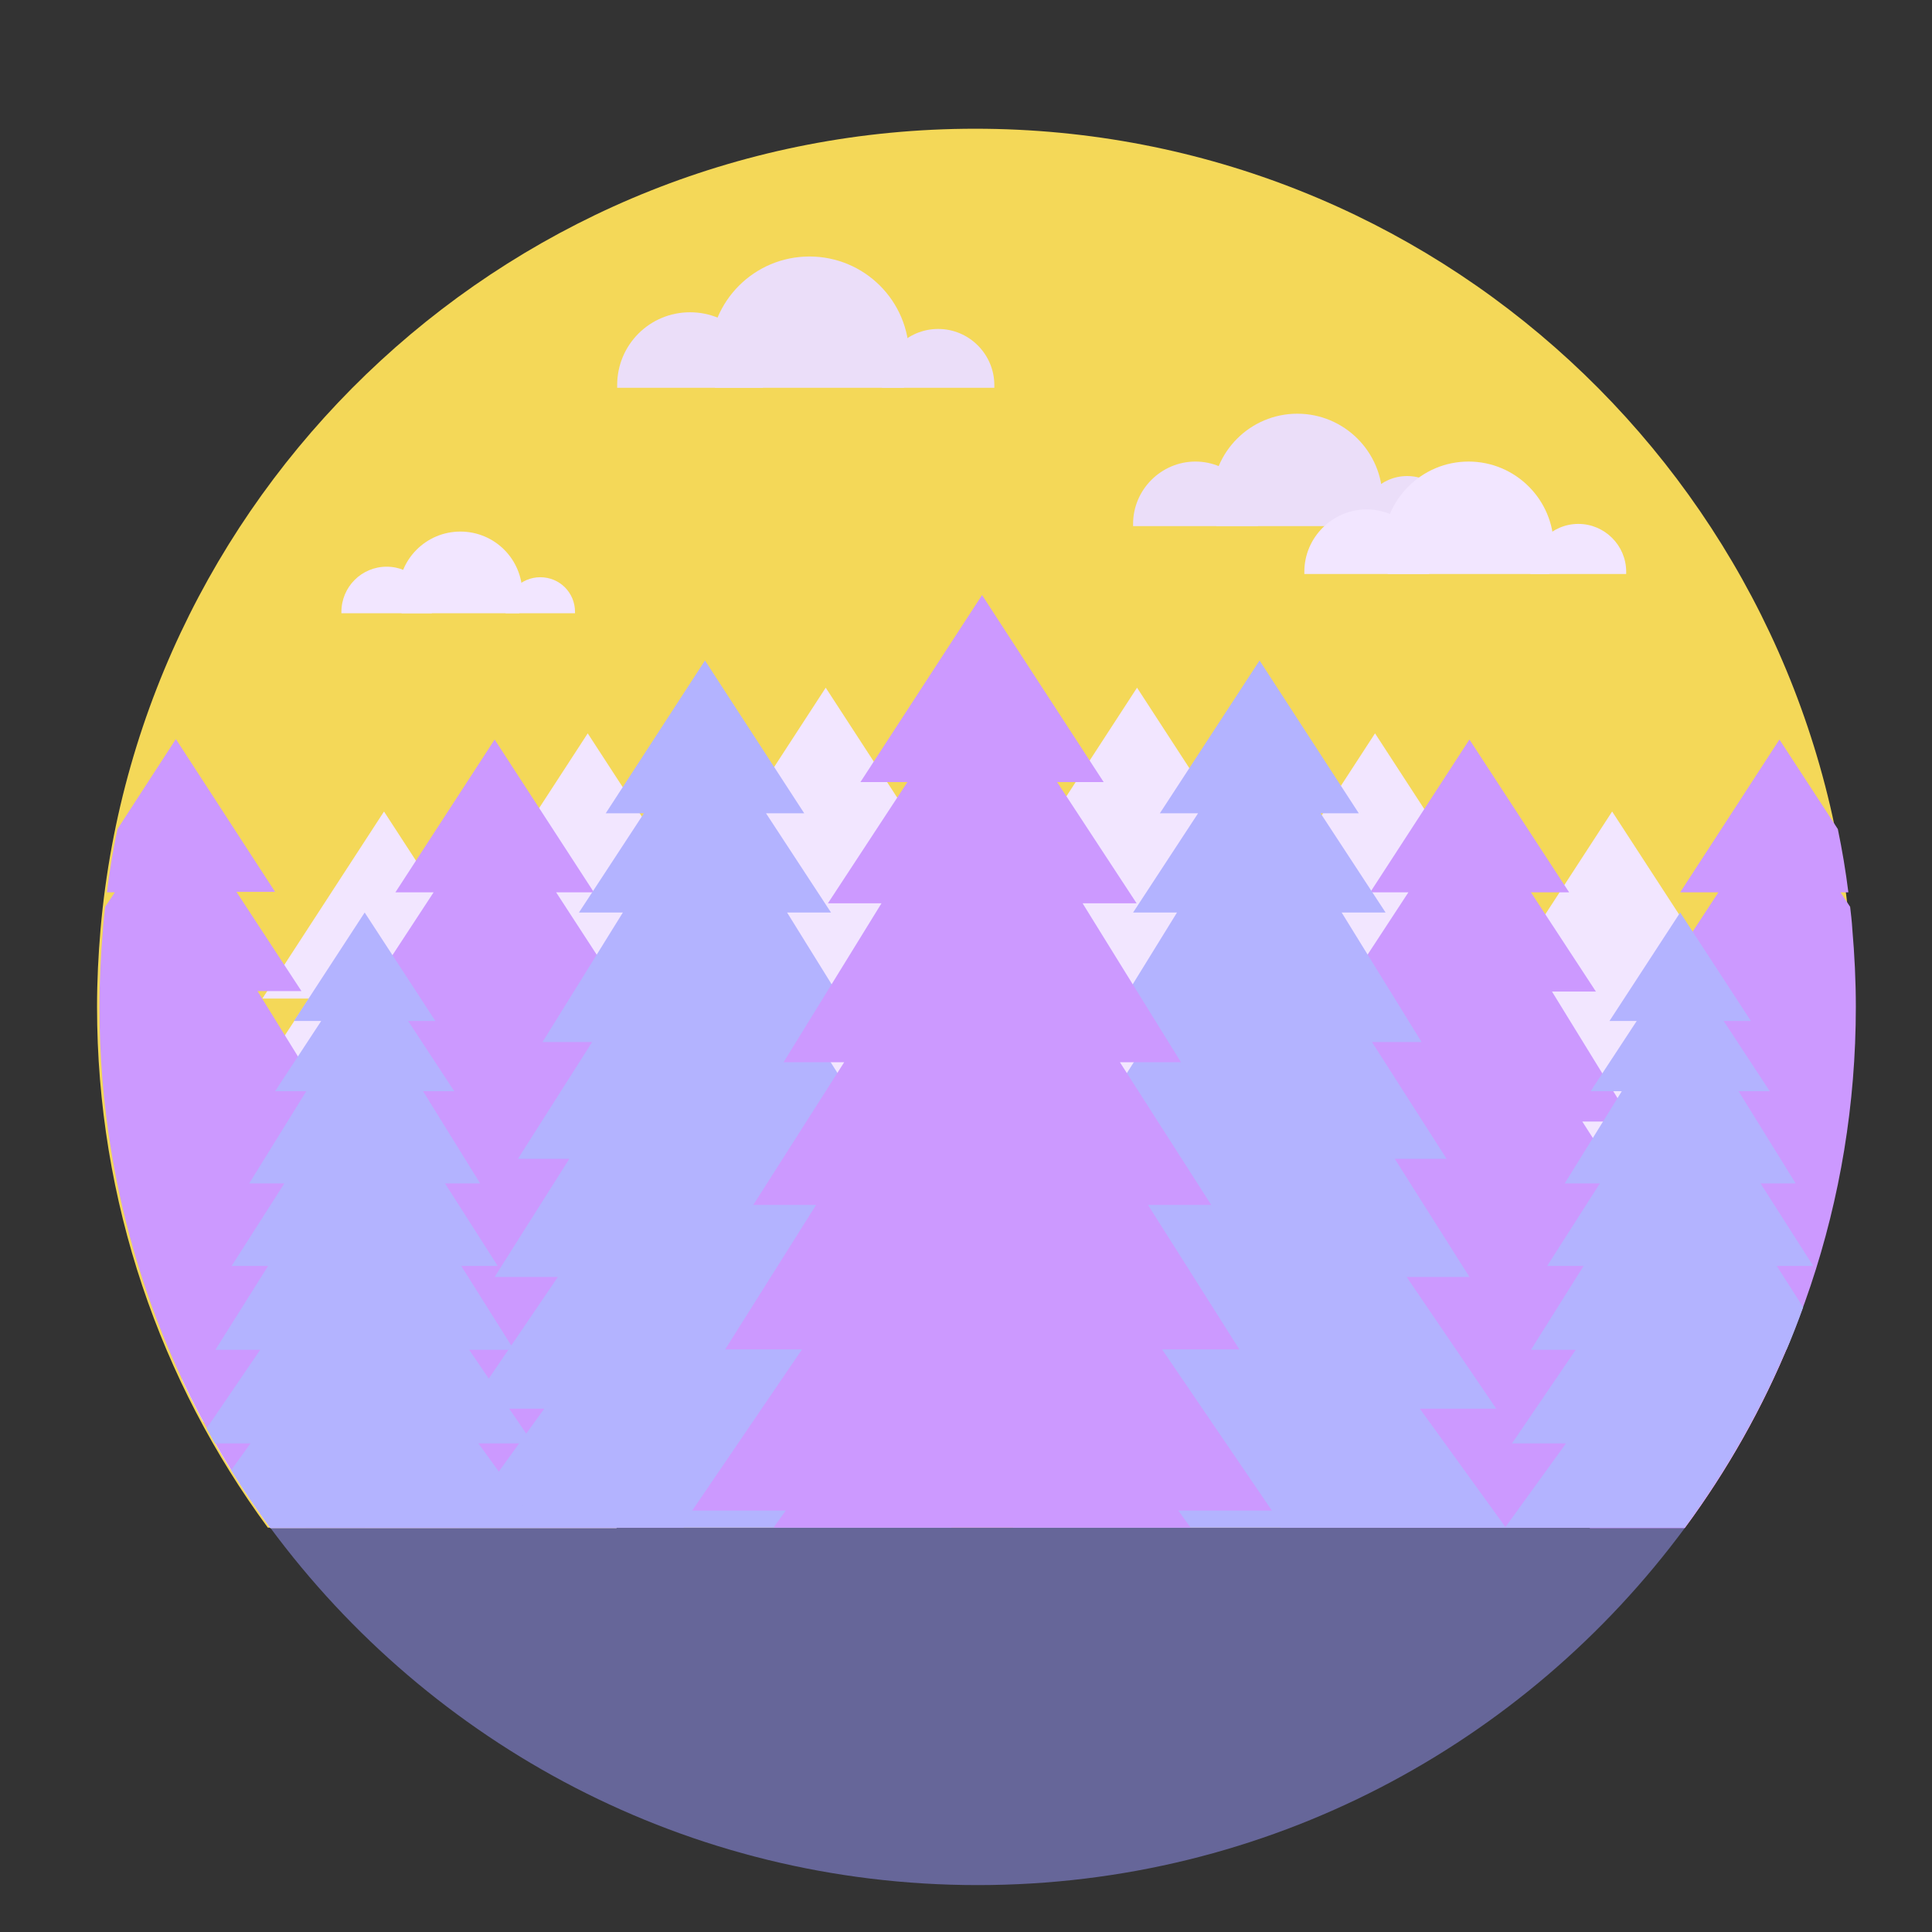
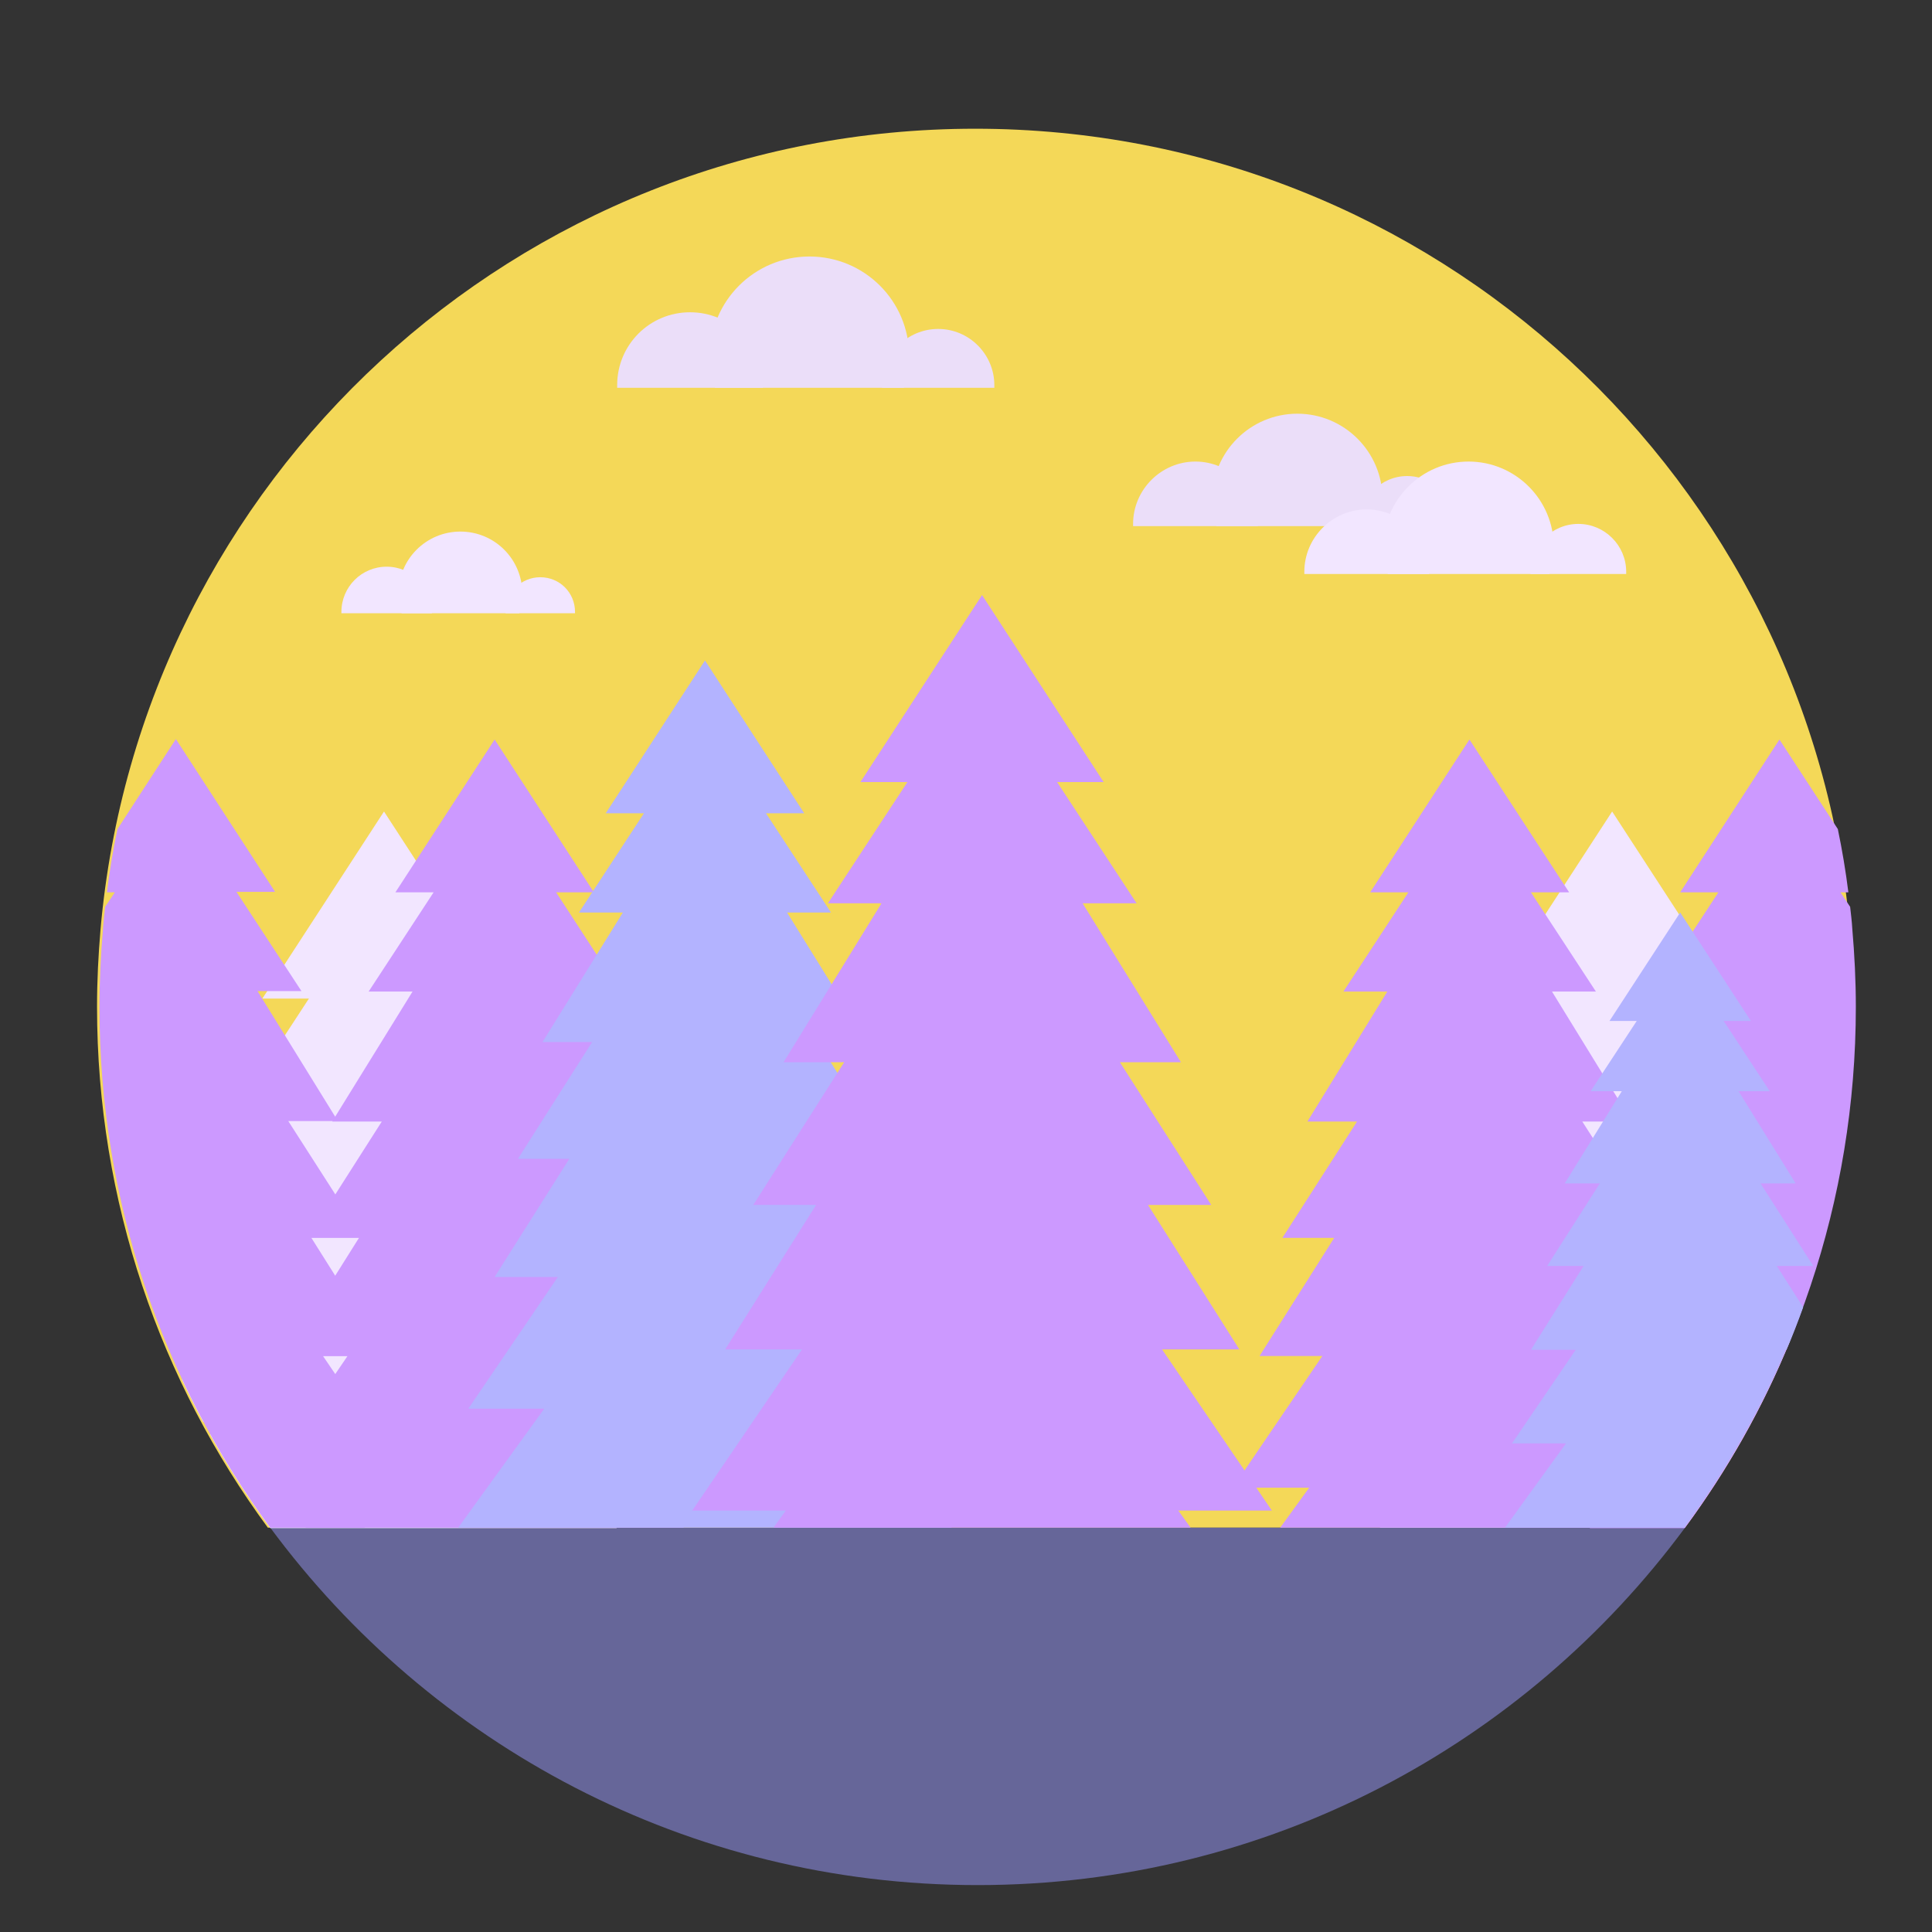
<svg xmlns="http://www.w3.org/2000/svg" width="440" height="440">
  <rect width="100%" height="100%" fill="#333333" stroke="none" />
  <g>
    <title>background</title>
-     <rect fill="none" id="canvas_background" height="442" width="442" y="-1" x="-1" />
  </g>
  <g>
    <title>Layer 1</title>
    <path id="svg_2" fill="#f4d858" d="m422.099,229.317c0,-6 -0.3,-11.9 -0.8,-17.7c-9,-102.2 -94.7,-182.3 -199.2,-182.3c-104.5,0 -190.2,80.1 -199.2,182.3c-0.5,5.8 -0.8,11.7 -0.8,17.7c0,44.4 14.5,85.4 38.9,118.6l322.1,0c24.5,-33.2 39,-74.2 39,-118.6z" />
    <path id="svg_3" fill="#666699" d="m61.554,347.917c36.5,49.4 95,81.4 161.1,81.4c66.1,0 124.6,-32 161.1,-81.4l-322.2,0z" />
-     <path id="svg_4" fill="#f2e6ff" d="m351.054,306.017l14.4,0l-20.8,-32.5l13.8,0l-22.3,-36.2l12.2,0l-18.1,-27.7l10.6,0l-27.7,-42.6l-27.7,42.6l10.6,0l-6.6,10.1l-13.4,-20.5l10.6,0l-27.7,-42.6l-27.7,42.6l10.6,0l-18.1,27.7l12.2,0l-12.3,20.4l-12.6,-20.4l12.2,0l-18.1,-27.7l10.6,0l-27.7,-42.6l-27.7,42.6l10.6,0l-13.4,20.5l-6.6,-10.1l10.6,0l-27.7,-42.6l-27.7,42.6l10.6,0l-17.8,27.7l12.2,0l-22.3,36.2l13.8,0l-20.7,32.4l14.4,0l-20.8,33l17.6,0l-6.1,8.9l273.4,0l-6.1,-8.9l17.6,0l-20.9,-32.9zm-193.1,-67.2l-0.9,-1.5l1.9,0l-1,1.5zm5.9,-9.6l-1.5,-2.3l2.9,0l-1.4,2.3zm59.8,40.2l-4.1,-6.4l8.1,0l-4,6.4zm59.8,-40.2l-1.4,-2.3l2.9,0l-1.5,2.3zm6,9.6l-0.9,-1.5l1.9,0l-1,1.5z" />
    <path id="svg_5" fill="#f2e6ff" d="m125.254,323.717l14.4,0l-20.7,-32.4l13.8,0l-22.3,-36.2l12.2,0l-18.1,-27.7l10.6,0l-27.7,-42.6l-27.7,42.6l10.6,0l-18.1,27.7l12.4,0l-22.4,36.2l13.8,0l-14.6,22.9c1.5,3.2 3.1,6.4 4.8,9.6l3.4,0l-1.8,2.9c4.1,7.4 8.7,14.5 13.7,21.3l78.9,0l-15.2,-24.3z" />
    <path id="svg_6" fill="#f2e6ff" d="m383.754,347.917c9.6,-13 17.7,-27.3 23.9,-42.5l-9,-14.1l13.8,0l-22.3,-36.2l12.2,0l-18.1,-27.7l10.6,0l-27.7,-42.6l-27.7,42.6l10.6,0l-18.1,27.7l12.2,0l-22.2,36.2l13.8,0l-20.7,32.4l14.4,0l-15.2,24.2l69.5,0z" />
    <polygon id="svg_7" points="377.854,347.917 371.254,338.817 388.654,338.817 368.154,308.817 382.554,308.817 365.554,281.917 377.354,281.917 360.354,255.417 371.654,255.417 353.454,225.817 363.454,225.817 348.654,203.217 357.354,203.217 334.654,168.417 312.054,203.217 320.754,203.217 305.954,225.817 315.954,225.817 297.754,255.417 309.054,255.417 292.054,281.917 303.854,281.917 286.854,308.817 301.154,308.817 280.754,338.817 298.154,338.817 291.554,347.917 " fill="#cc99ff" />
    <polygon id="svg_8" points="155.754,347.917 149.254,338.817 166.554,338.817 146.154,308.817 160.554,308.817 143.554,281.917 155.254,281.917 138.354,255.417 149.654,255.417 131.354,225.817 141.354,225.817 126.654,203.217 135.254,203.217 112.654,168.417 90.054,203.217 98.754,203.217 83.954,225.817 93.954,225.817 75.654,255.417 86.954,255.417 70.054,281.917 81.754,281.917 64.854,308.817 79.154,308.817 58.754,338.817 76.154,338.817 69.554,347.917 " fill="#cc99ff" />
    <path id="svg_9" fill="#cc99ff" d="m421.854,211.617c-0.1,-1.7 -0.3,-3.4 -0.5,-5.1l-2.2,-3.3l1.8,0c-0.6,-4.8 -1.4,-9.6 -2.4,-14.4l-13.3,-20.4l-22.6,34.8l8.7,0l-14.8,22.6l10,0l-18.3,29.6l11.3,0l-17,26.5l11.8,0l-17,27l14.3,0l-20.4,30l17.4,0l-6.6,9.1l21.6,0c24.5,-33.3 39,-74.3 39,-118.7c0,-6 -0.3,-11.9 -0.8,-17.7z" />
    <path id="svg_10" fill="#cc99ff" d="m93.954,338.817l-20.4,-30l14.3,0l-17,-27l11.8,0l-17,-26.5l11.3,0l-18.3,-29.6l10,0l-14.8,-22.6l8.8,0l-22.6,-34.8l-13.3,20.5c-1,4.7 -1.8,9.5 -2.4,14.4l1.8,0l-2.2,3.3c-0.2,1.7 -0.4,3.4 -0.5,5.1c-0.5,5.8 -0.8,11.7 -0.8,17.7c0,44.4 14.5,85.4 38.9,118.6l21.6,0l-6.6,-9.1l17.4,0z" />
    <polygon id="svg_11" points="197.054,320.817 214.454,320.817 194.054,290.817 208.354,290.817 191.454,263.917 203.154,263.917 186.254,237.317 197.554,237.317 179.254,207.817 189.254,207.817 174.454,185.217 183.154,185.217 160.554,150.417 137.954,185.217 146.654,185.217 131.854,207.817 141.854,207.817 123.554,237.317 134.854,237.317 117.954,263.917 129.654,263.917 112.654,290.817 127.054,290.817 106.654,320.817 123.954,320.817 104.354,347.917 216.754,347.917 " fill="#b3b3ff" />
-     <path id="svg_12" fill="#b3b3ff" d="m121.354,328.717l-14.5,-21.3l10.2,0l-12,-19.1l8.3,0l-12,-18.8l8,0l-13,-21l7.1,0l-10.5,-16l6.2,0l-16.1,-24.7l-16.1,24.7l6.2,0l-10.5,16l7.1,0l-13,21l8,0l-12,18.8l8.3,0l-12,19.1l10.2,0l-12.2,17.9c0.6,1.1 1.3,2.3 1.9,3.4l8.1,0l-4.4,6.1c2.8,4.5 5.8,8.9 8.9,13.1l61.3,0l-13.9,-19.2l12.4,0z" />
    <path id="svg_13" fill="#b3b3ff" d="m406.554,307.417l0.3,0c1.4,-3.2 2.6,-6.4 3.8,-9.7l-6,-9.4l8.3,0l-12,-18.8l8,0l-13,-21l7.1,0l-10.5,-16l6.2,0l-16.1,-24.7l-16.1,24.7l6.2,0l-10.5,16l7.1,0l-13,21l8,0l-12,18.8l8.3,0l-12,19.1l10.2,0l-14.5,21.3l12.3,0l-13.9,19.2l40.8,0c9.1,-12.4 16.9,-25.9 23,-40.2l0,-0.3z" />
-     <polygon id="svg_14" points="323.354,320.817 340.754,320.817 320.354,290.817 334.654,290.817 317.654,263.917 329.454,263.917 312.454,237.317 323.754,237.317 305.554,207.817 315.554,207.817 300.754,185.217 309.454,185.217 286.854,150.417 264.154,185.217 272.854,185.217 258.054,207.817 268.054,207.817 249.854,237.317 261.154,237.317 244.154,263.917 255.954,263.917 238.954,290.817 253.354,290.817 232.854,320.817 250.254,320.817 230.654,347.917 342.954,347.917 " fill="#b3b3ff" />
    <polygon id="svg_15" points="271.154,347.917 268.354,344.017 289.654,344.017 264.654,307.317 282.254,307.317 261.454,274.417 275.854,274.417 255.054,241.917 268.954,241.917 246.554,205.717 258.854,205.717 240.754,178.117 251.354,178.117 223.654,135.517 195.954,178.117 206.654,178.117 188.554,205.717 200.754,205.717 178.454,241.917 192.254,241.917 171.554,274.417 185.854,274.417 165.154,307.317 182.654,307.317 157.654,344.017 178.954,344.017 176.154,347.917 " fill="#cc99ff" />
    <path id="svg_17" fill="#ebdef9" d="m205.854,88.317c0.8,-2.3 1.2,-4.7 1.2,-7.2c0,-12.6 -10.2,-22.7 -22.7,-22.7c-12.6,0 -22.7,10.2 -22.7,22.7c0,2.5 0.4,4.9 1.2,7.2l43,0z" />
    <path id="svg_18" fill="#ebdef9" d="m226.454,88.317c0,-0.2 0,-0.4 0,-0.6c0,-7 -5.7,-12.8 -12.8,-12.8c-7,0 -12.8,5.7 -12.8,12.8c0,0.2 0,0.4 0,0.6l25.6,0z" />
    <path id="svg_19" fill="#ebdef9" d="m173.754,88.317c0,-0.2 0,-0.4 0,-0.6c0,-9.2 -7.4,-16.6 -16.6,-16.6c-9.2,0 -16.6,7.4 -16.6,16.6c0,0.2 0,0.4 0,0.6l33.2,0z" />
    <path id="svg_21" fill="#f2e6ff" d="m118.254,139.662c0.5,-1.4 0.7,-2.9 0.7,-4.5c0,-7.8 -6.3,-14.1 -14.1,-14.1s-14.1,6.3 -14.1,14.1c0,1.6 0.3,3.1 0.7,4.5l26.8,0z" />
    <path id="svg_22" fill="#f2e6ff" d="m130.954,139.662c0,-0.1 0,-0.2 0,-0.3c0,-4.4 -3.5,-7.9 -7.9,-7.9s-7.9,3.5 -7.9,7.9c0,0.1 0,0.2 0,0.3l15.8,0z" />
    <path id="svg_23" fill="#f2e6ff" d="m98.354,139.662c0,-0.1 0,-0.2 0,-0.3c0,-5.7 -4.6,-10.3 -10.3,-10.3c-5.7,0 -10.3,4.6 -10.3,10.3c0,0.1 0,0.2 0,0.3l20.6,0z" />
    <path id="svg_26" fill="#ebdef9" d="m313.854,119.817c0.6,-1.9 1,-4 1,-6.2c0,-10.7 -8.7,-19.4 -19.4,-19.4c-10.7,0 -19.4,8.7 -19.4,19.4c0,2.2 0.4,4.2 1,6.2l36.8,0z" />
    <path id="svg_27" fill="#ebdef9" d="m331.354,119.817c0,-0.2 0,-0.3 0,-0.5c0,-6 -4.9,-10.9 -10.9,-10.9s-10.8,5 -10.8,11c0,0.2 0,0.3 0,0.5l21.7,0l0,-0.1z" />
    <path id="svg_28" fill="#ebdef9" d="m286.454,119.817c0,-0.2 0,-0.3 0,-0.5c0,-7.8 -6.4,-14.2 -14.2,-14.2c-7.8,0 -14.2,6.4 -14.2,14.2c0,0.2 0,0.3 0,0.5l28.4,0z" />
    <path id="svg_30" fill="#f2e6ff" d="m352.854,130.717c0.6,-1.9 1,-4 1,-6.2c0,-10.7 -8.7,-19.4 -19.4,-19.4c-10.7,0 -19.4,8.7 -19.4,19.4c0,2.2 0.4,4.2 1,6.2l36.8,0z" />
    <path id="svg_31" fill="#f2e6ff" d="m370.354,130.717c0,-0.2 0,-0.3 0,-0.5c0,-6 -4.9,-10.9 -10.9,-10.9c-6,0 -10.9,4.9 -10.9,10.9c0,0.2 0,0.3 0,0.5l21.8,0z" />
    <path id="svg_32" fill="#f2e6ff" d="m325.454,130.717c0,-0.2 0,-0.3 0,-0.5c0,-7.8 -6.4,-14.2 -14.2,-14.2c-7.8,0 -14.2,6.4 -14.2,14.2c0,0.2 0,0.3 0,0.5l28.4,0z" />
  </g>
</svg>